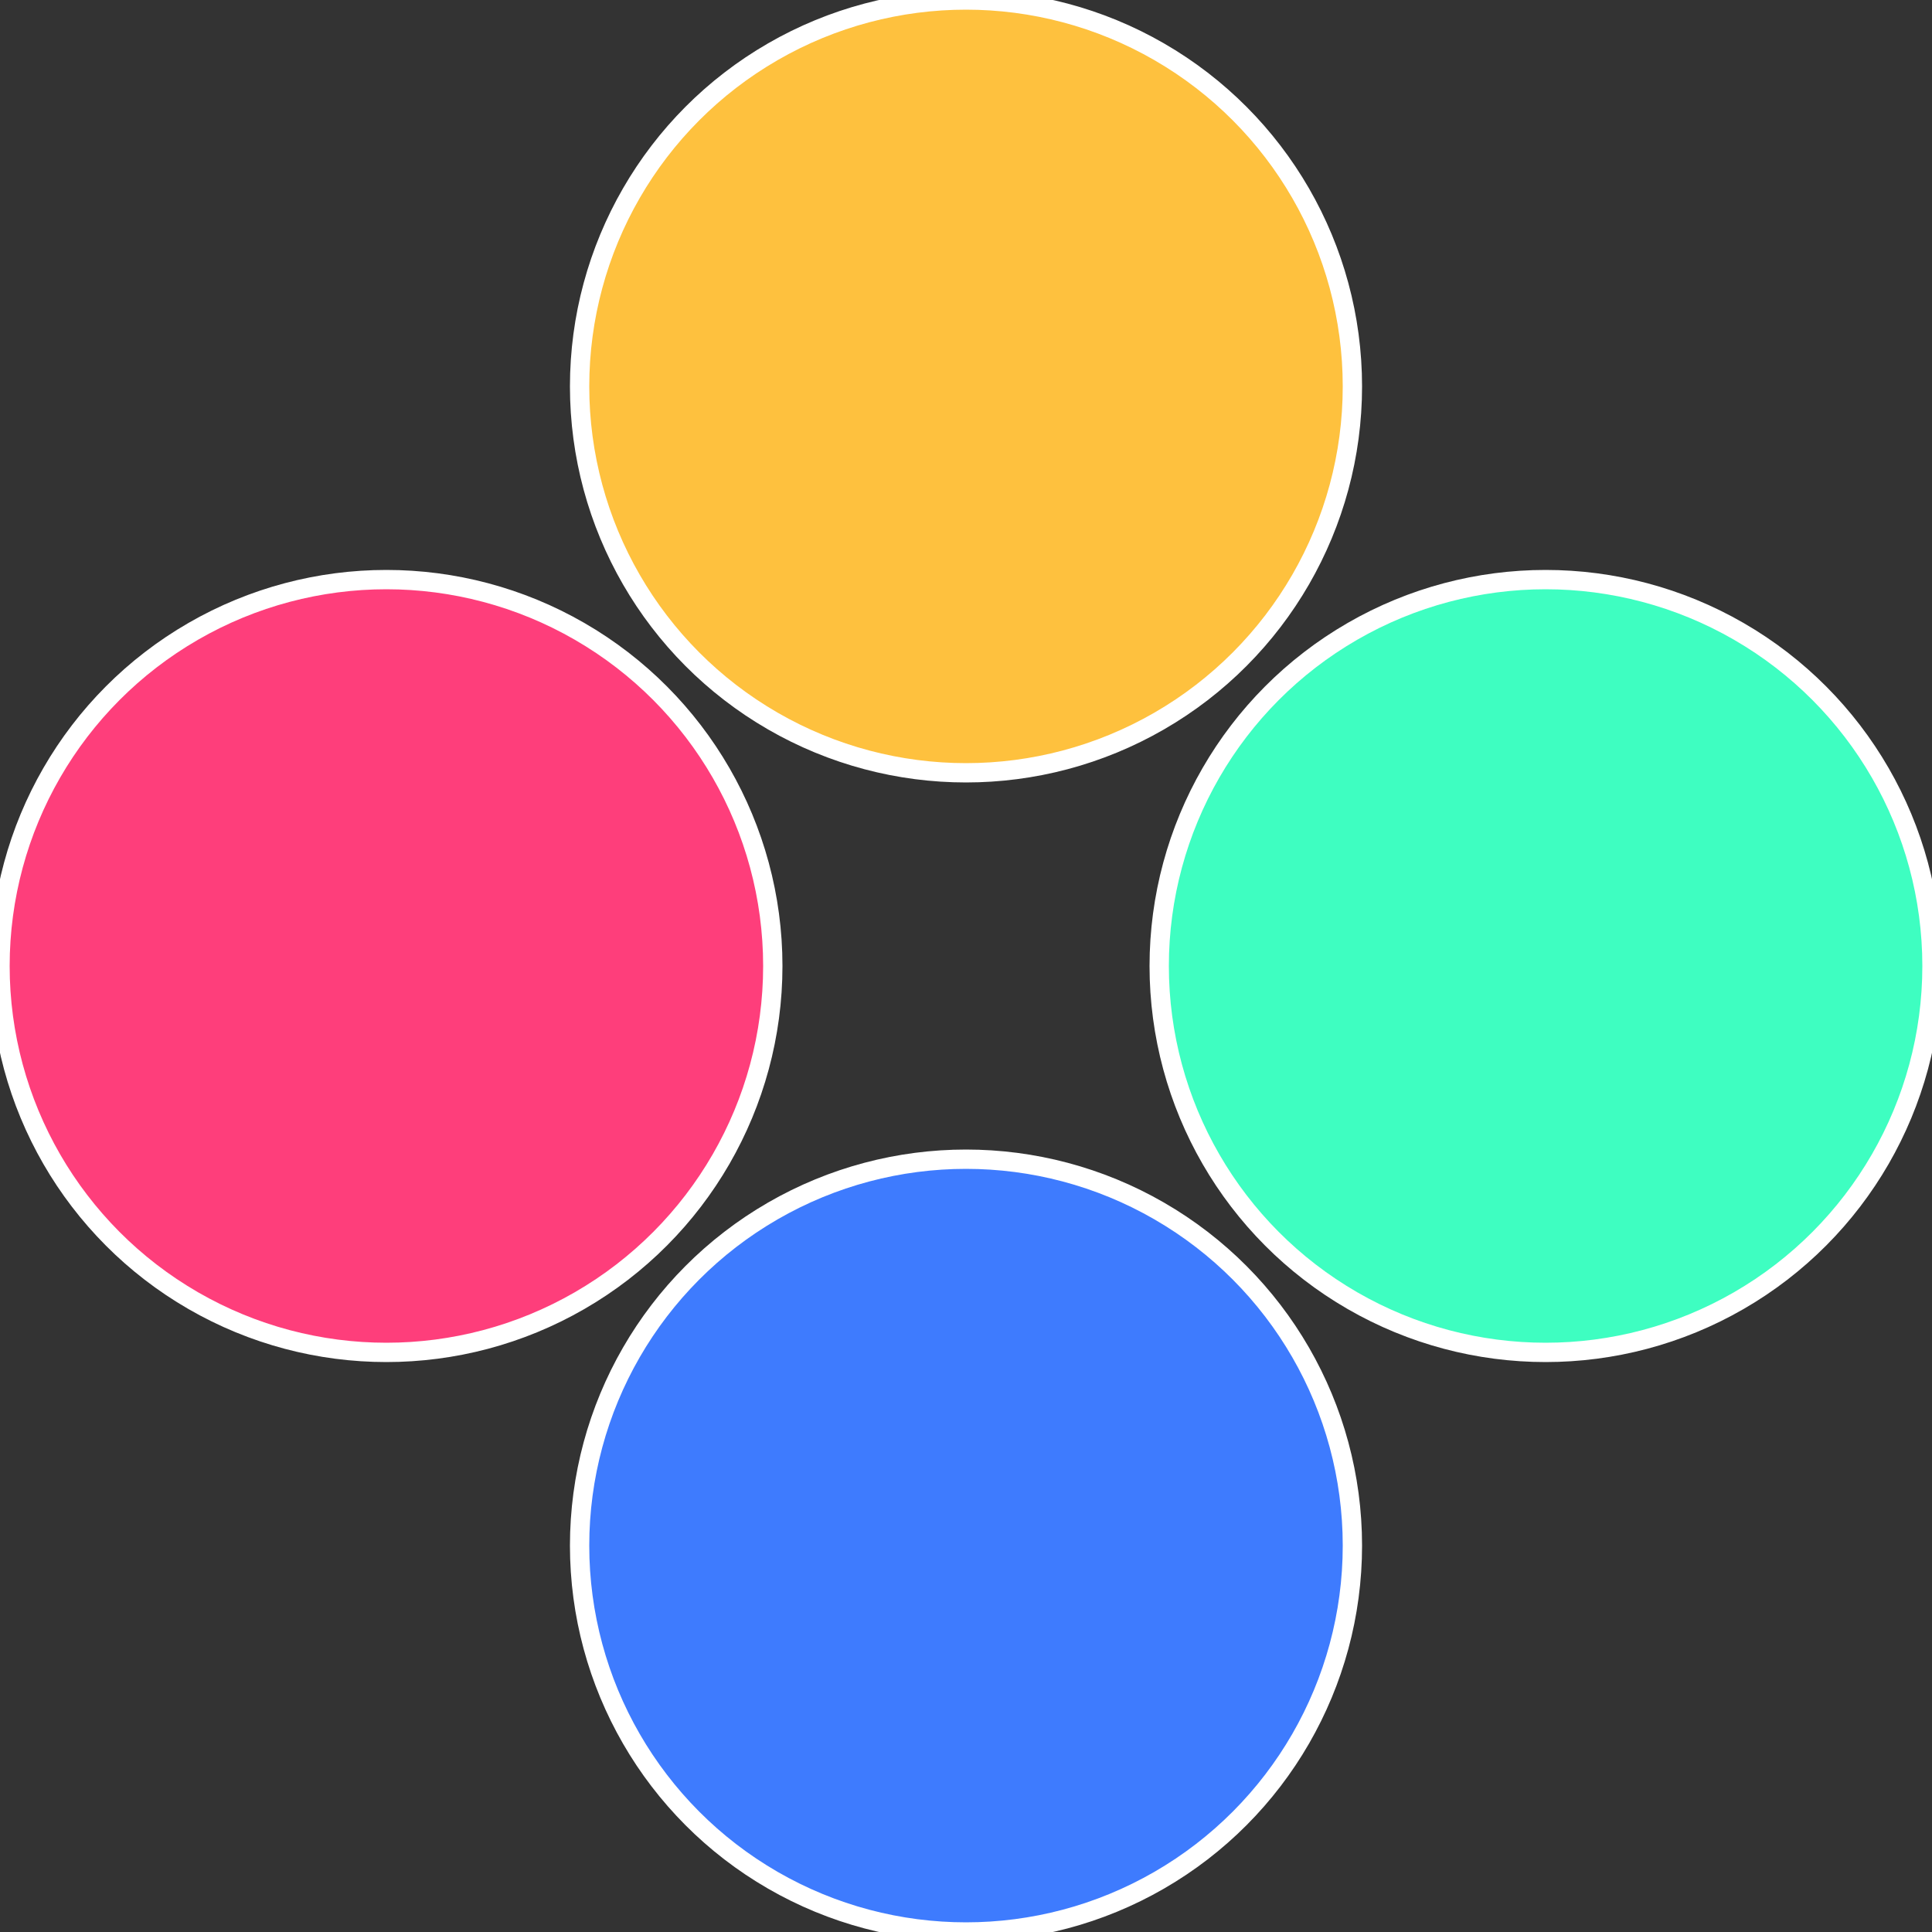
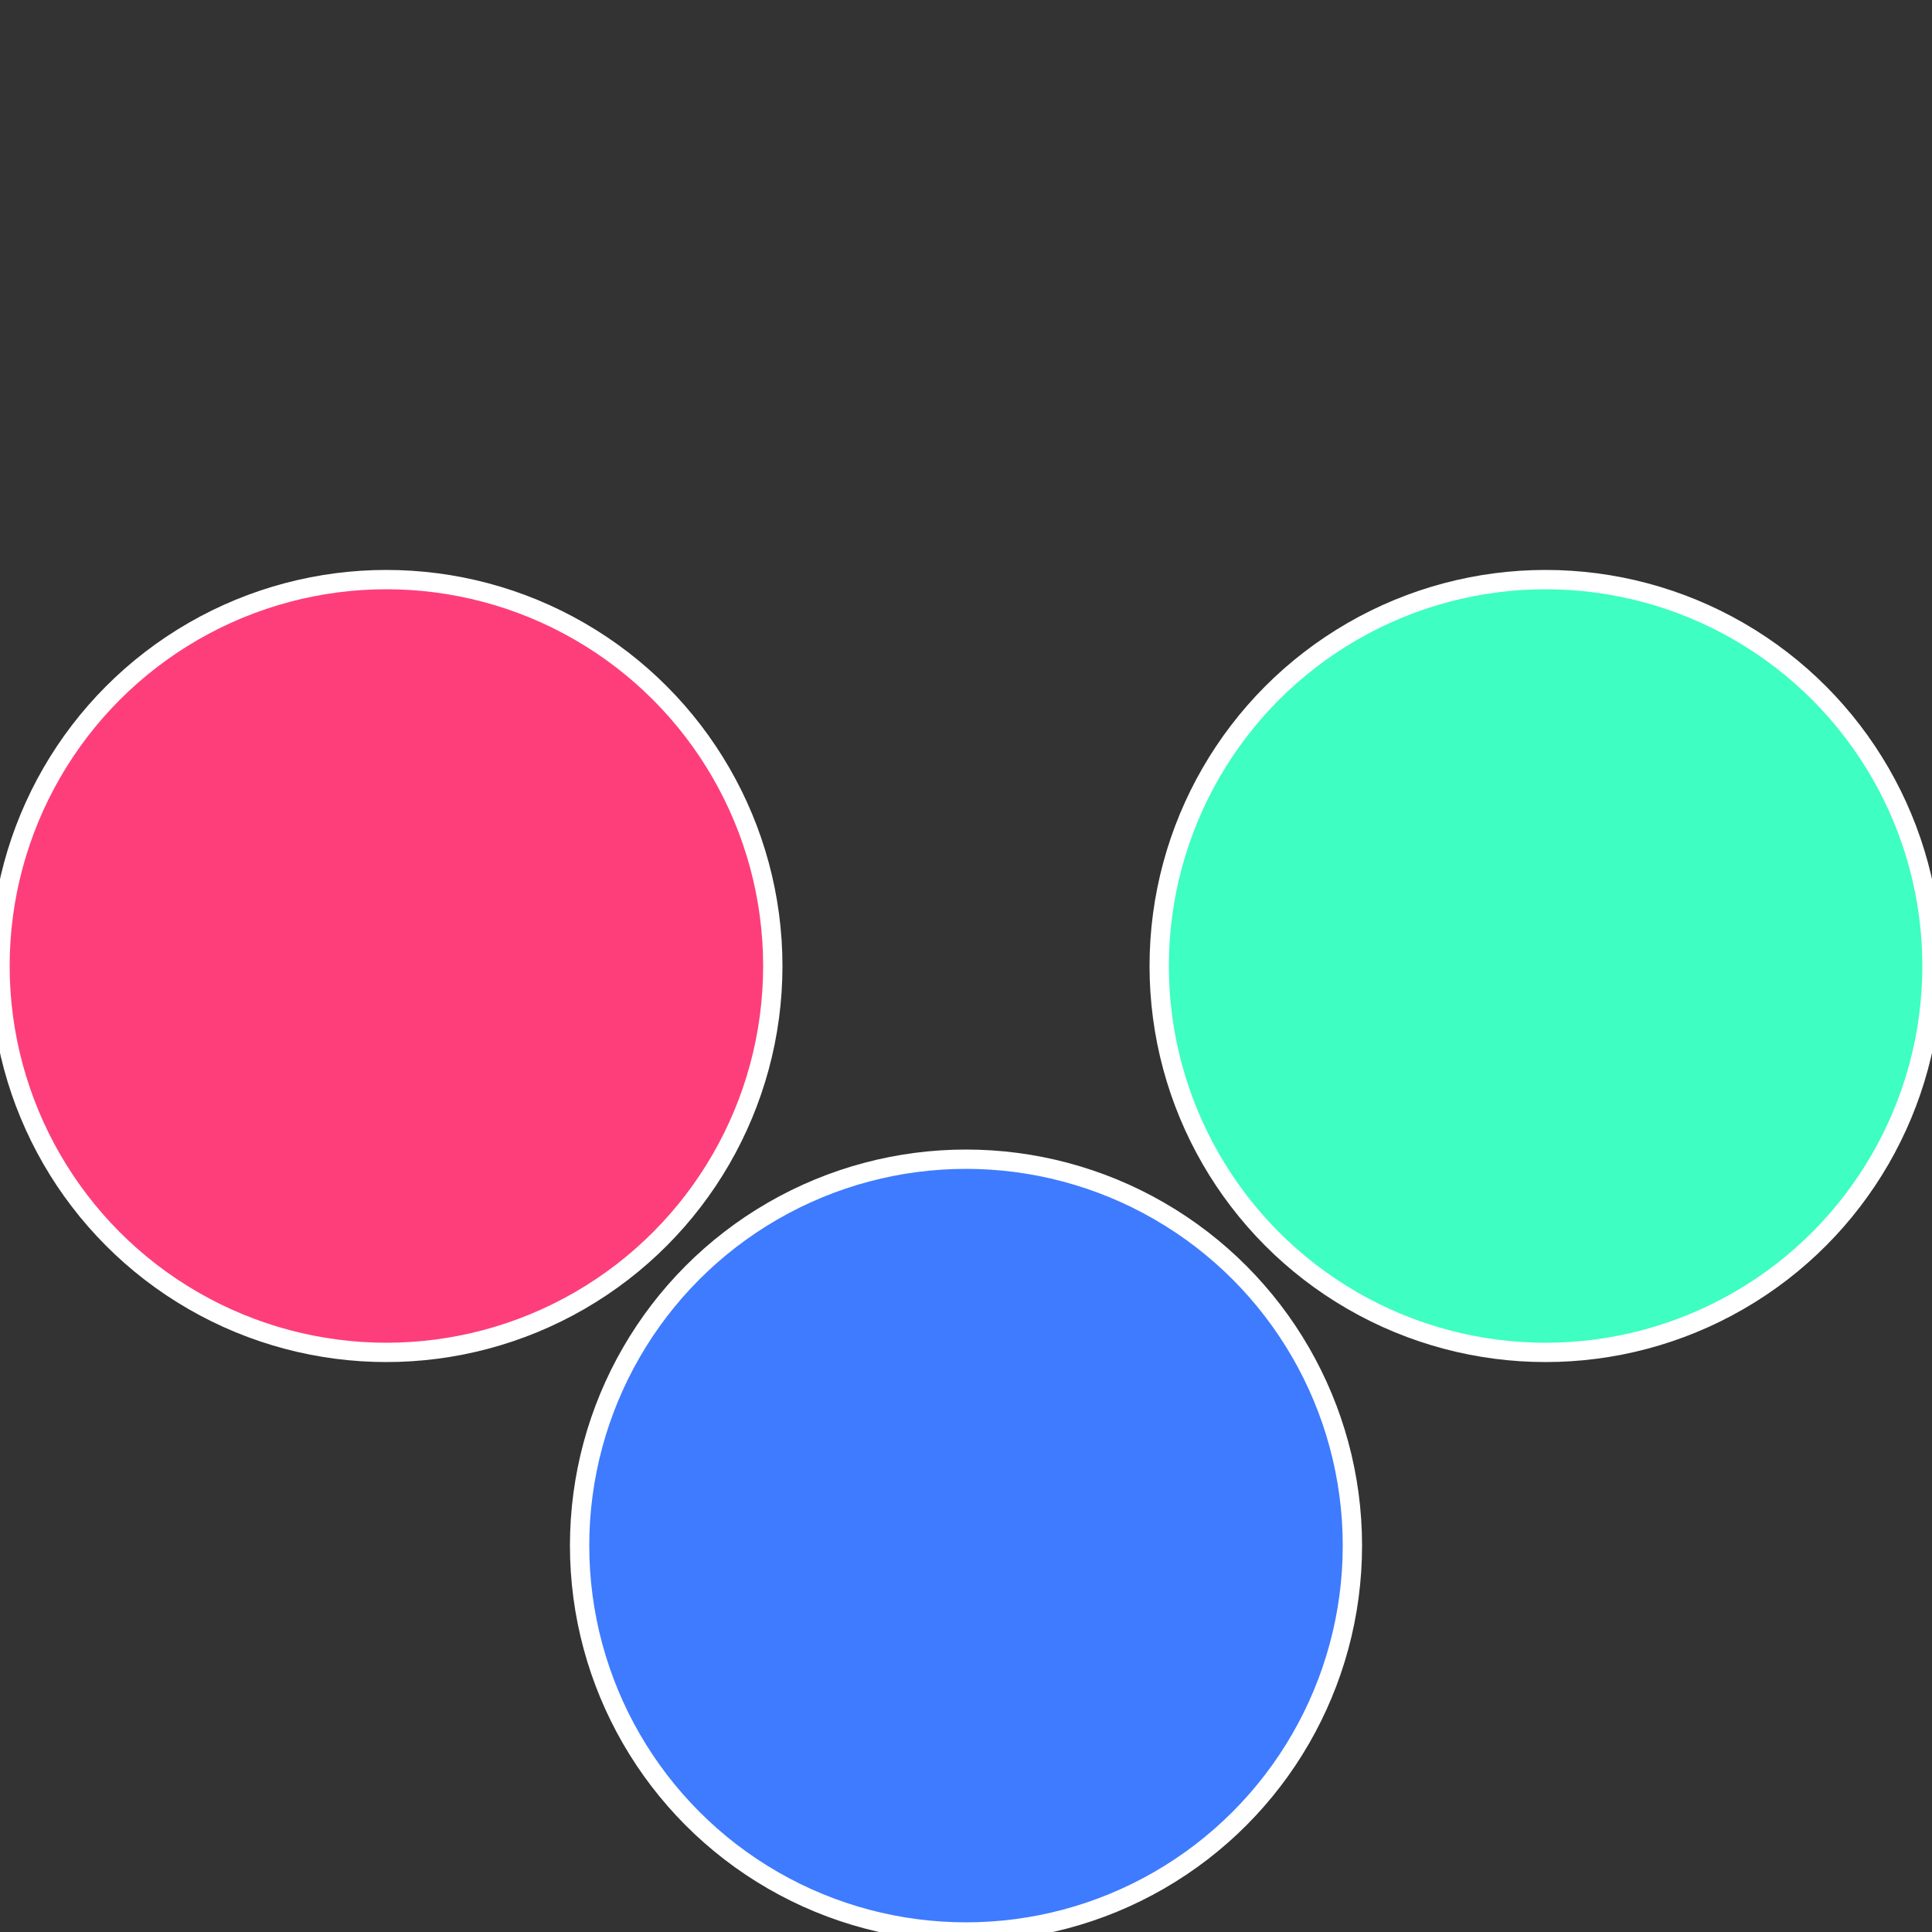
<svg xmlns="http://www.w3.org/2000/svg" width="500" height="500" viewBox="-1 -1 2 2">
  <rect x="-1" y="-1" width="2" height="2" fill="#333333" stroke="none" />
  <circle cx="0.6" cy="0" r="0.4" fill="#3efec1" stroke="#fff" stroke-width="1%" />
  <circle cx="3.6739403974421E-17" cy="0.6" r="0.4" fill="#3e7bfe" stroke="#fff" stroke-width="1%" />
  <circle cx="-0.6" cy="7.3478807948841E-17" r="0.4" fill="#fe3e7b" stroke="#fff" stroke-width="1%" />
-   <circle cx="-1.1021821192326E-16" cy="-0.6" r="0.4" fill="#fec13e" stroke="#fff" stroke-width="1%" />
</svg>